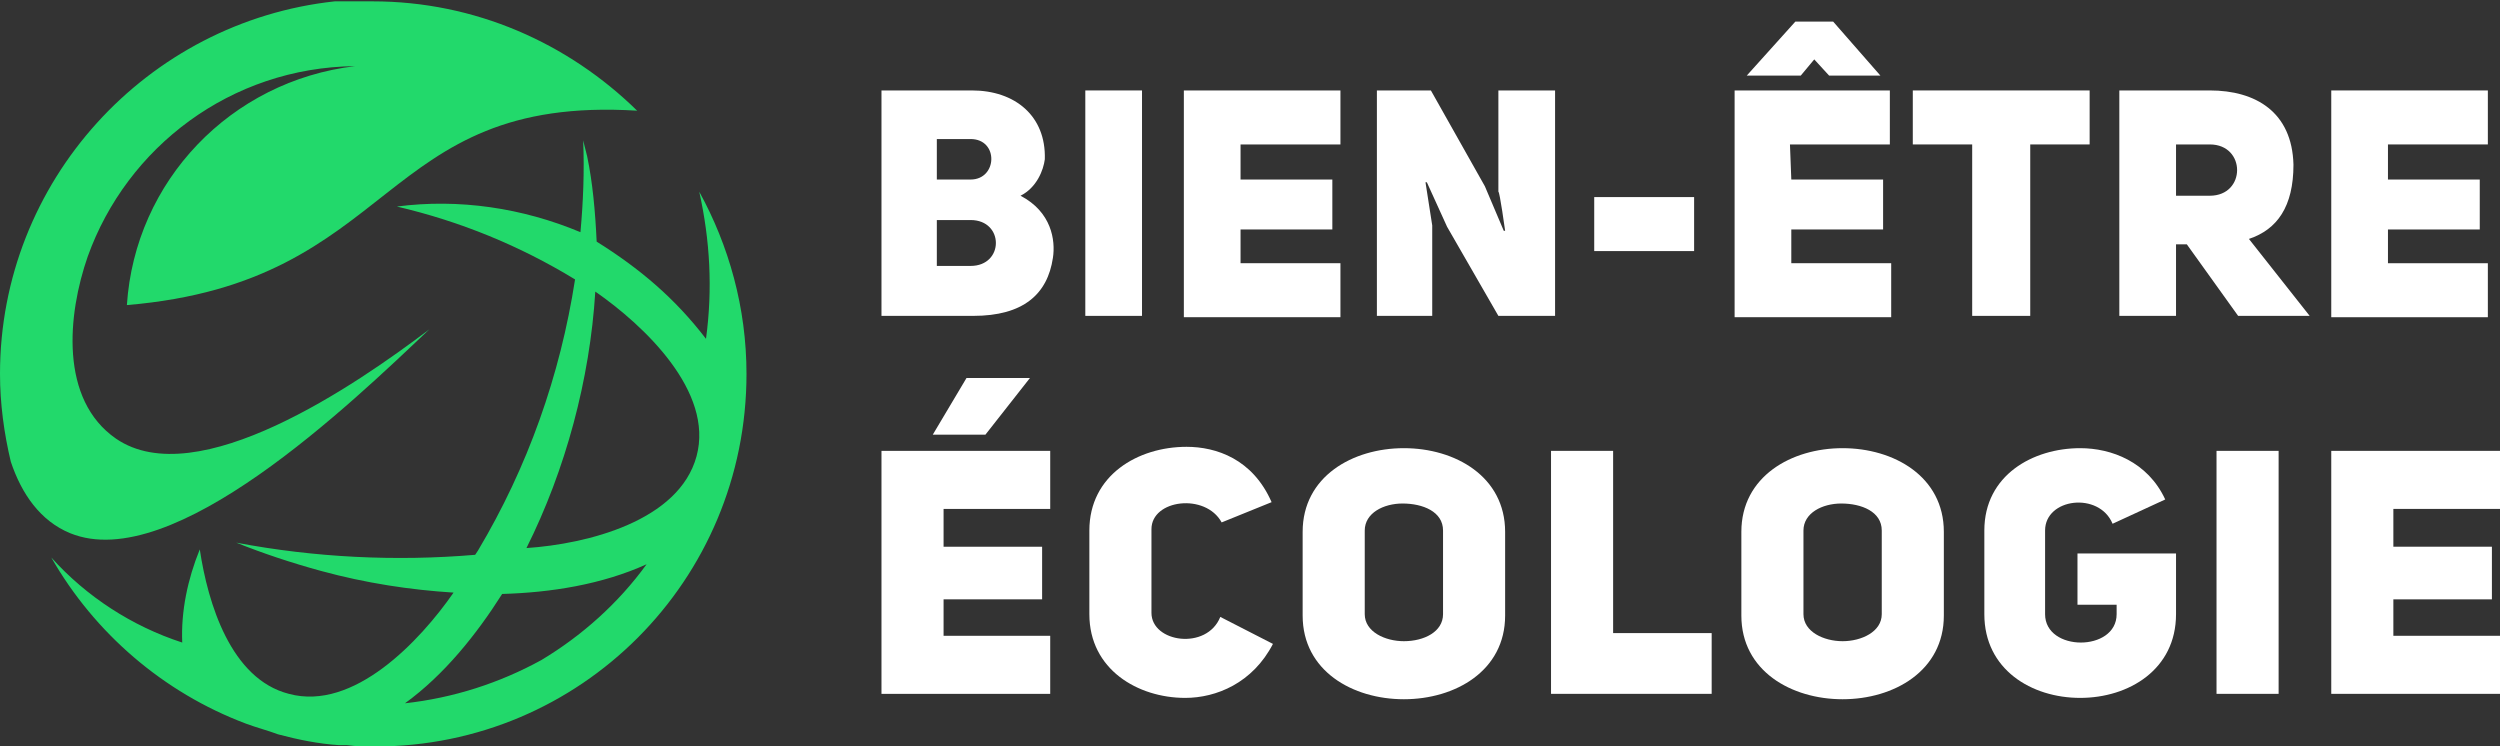
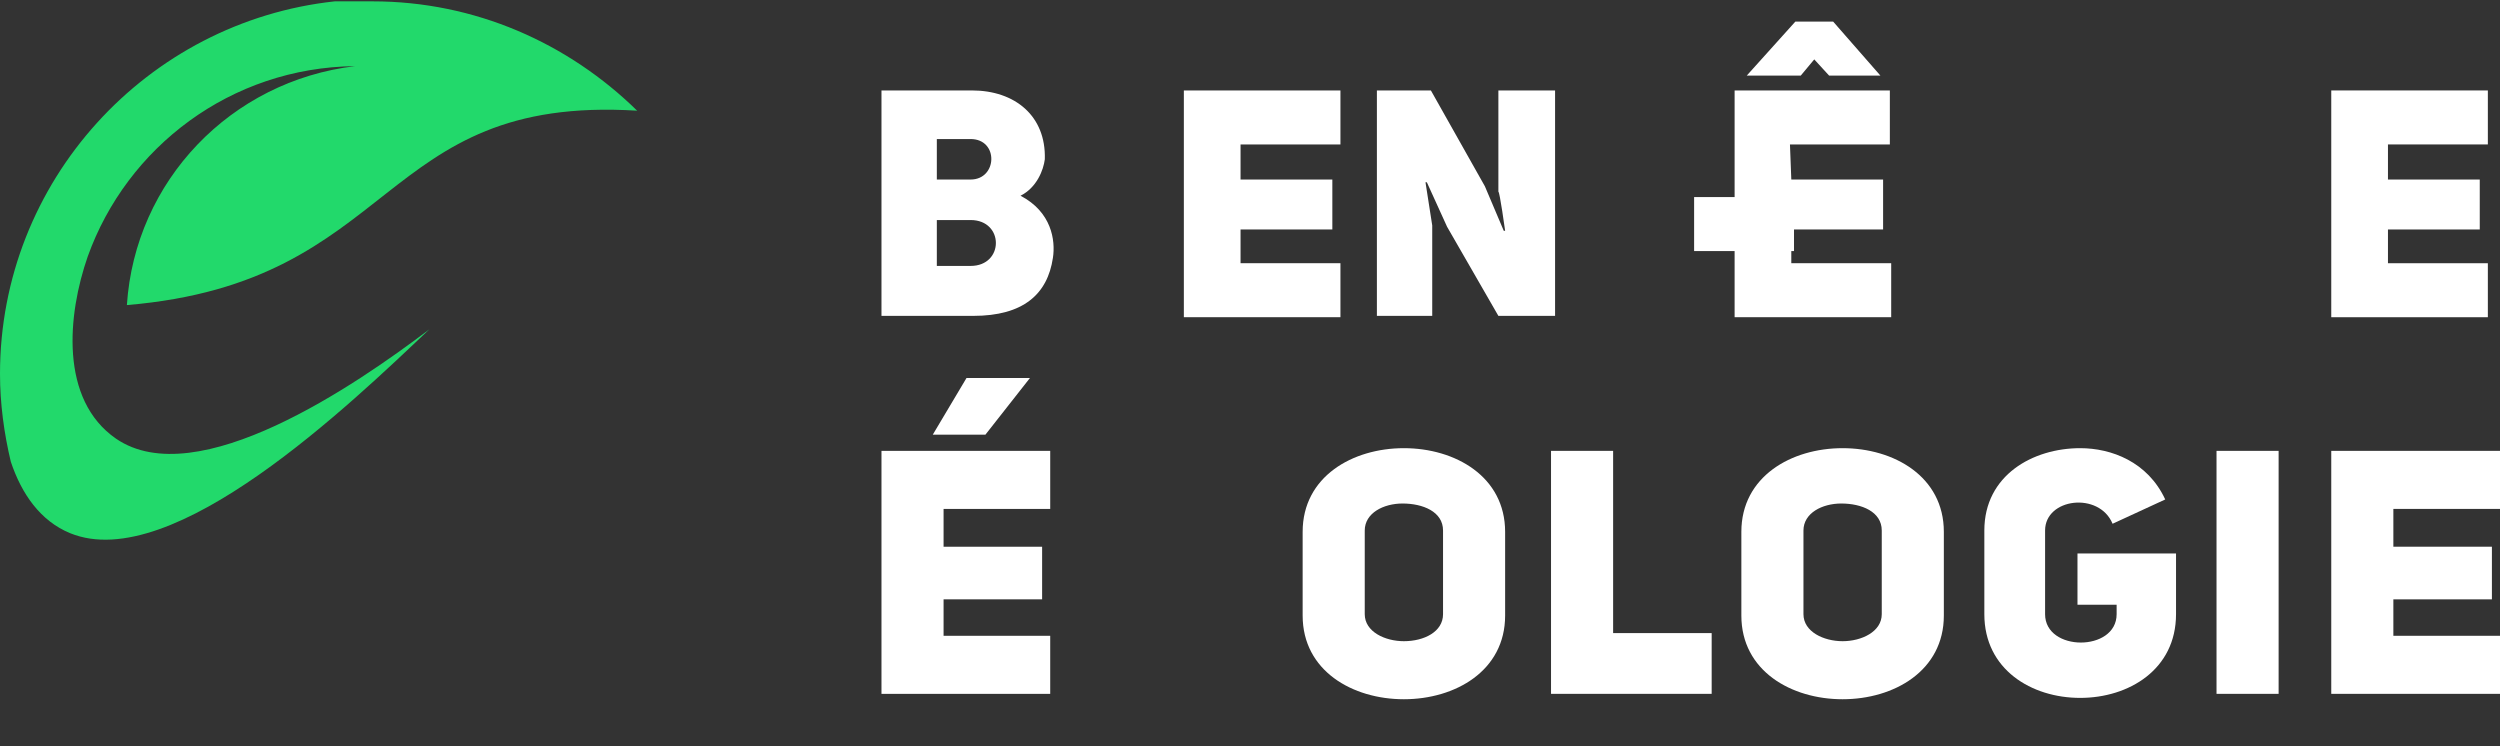
<svg xmlns="http://www.w3.org/2000/svg" version="1.1" id="Layer_1" x="0px" y="0px" width="185.2px" height="55.3px" viewBox="0 0 185.2 55.3" style="enable-background:new 0 0 185.2 55.3;" xml:space="preserve">
  <rect x="0" y="0" width="185.2" height="55.3" fill="#333333" stroke="none" />
  <style type="text/css">
	.st0{fill:#FFFFFF;}
	.st1{fill-rule:evenodd;clip-rule:evenodd;fill:#22D96B;}
</style>
  <g>
    <g>
      <path class="st0" d="M75.6,14.5c2.3,1.2,2.6,3.3,2.4,4.6c-0.4,2.7-2.2,4.3-5.9,4.3h-6.8V6.7H72c3.2,0,5.5,1.9,5.4,5.1    C77.3,12.6,76.8,13.9,75.6,14.5z M71.9,13.3c2,0,2.1-3,0-3h-2.5v3H71.9z M71.9,19.7c2.5,0,2.5-3.4,0-3.4h-2.5v3.4H71.9z" />
-       <path class="st0" d="M84.6,23.4h-4.2V6.7h4.2V23.4z" />
      <path class="st0" d="M91.9,13.3h6.8V17h-6.8v2.5h7.4v4H87.7V6.7h11.6v4h-7.4C91.9,10.7,91.9,13.3,91.9,13.3z" />
      <path class="st0" d="M102,6.7h4l4,7.1l1.4,3.3h0.1c0,0-0.4-2.9-0.5-2.9V6.7h4.2v16.7H111l-3.8-6.6l-1.5-3.3h-0.1l0.5,3.2v6.7H102    V6.7z" />
-       <path class="st0" d="M125.5,18.6h-7.4v-4h7.4V18.6z" />
+       <path class="st0" d="M125.5,18.6v-4h7.4V18.6z" />
      <path class="st0" d="M132.7,13.3h6.8V17h-6.8v2.5h7.4v4h-11.6V6.7H140v4h-7.4L132.7,13.3L132.7,13.3z M139.3,5.6h-3.8l-1.1-1.2    l-1,1.2h-4l3.6-4h2.8L139.3,5.6z" />
-       <path class="st0" d="M150.4,10.7v12.7h-4.3V10.7h-4.4v-4h13.1v4H150.4z" />
-       <path class="st0" d="M162,18.1h-0.8v5.3H157V6.7h6.7c3.4,0,6.1,1.6,6.2,5.5c0,3.1-1.2,4.8-3.3,5.5l4.5,5.7h-5.3L162,18.1z     M163.7,14.5c2.7,0,2.7-3.8,0-3.8h-2.5v3.8H163.7z" />
      <path class="st0" d="M176.9,13.3h6.8V17h-6.8v2.5h7.4v4h-11.6V6.7h11.6v4h-7.4V13.3z" />
      <path class="st0" d="M69.9,40.5h7.3v3.9h-7.3v2.7h7.9v4.3H65.3v-18h12.5v4.3h-7.9V40.5z M73,32.2h-3.9l2.5-4.2h4.7L73,32.2z" />
-       <path class="st0" d="M94.3,47.7c-1.5,2.9-4.2,4-6.5,4c-3.5,0-7.1-2.1-7.1-6.2v-6.2c0-4.1,3.6-6.2,7.2-6.2c2.2,0,4.9,0.9,6.3,4.1    l-3.7,1.5c-1.2-2.2-5.2-1.7-5.2,0.5v6.2c0,2.2,4.1,2.8,5.1,0.3L94.3,47.7z" />
      <path class="st0" d="M96.5,39.4c0-4.1,3.7-6.2,7.5-6.2s7.5,2.1,7.5,6.2v6.2c0,4.1-3.7,6.2-7.5,6.2s-7.5-2.1-7.5-6.2V39.4z     M101.1,45.5c0,1.3,1.5,2,2.9,2c1.5,0,2.9-0.7,2.9-2v-6.2c0-1.4-1.5-2-3-2c-1.4,0-2.8,0.7-2.8,2V45.5z" />
      <path class="st0" d="M114.9,33.4h4.6v13.5h7.3v4.5h-11.9V33.4z" />
      <path class="st0" d="M129,39.4c0-4.1,3.7-6.2,7.5-6.2s7.5,2.1,7.5,6.2v6.2c0,4.1-3.7,6.2-7.5,6.2s-7.5-2.1-7.5-6.2V39.4z     M133.6,45.5c0,1.3,1.5,2,2.9,2s2.9-0.7,2.9-2v-6.2c0-1.4-1.5-2-3-2c-1.4,0-2.8,0.7-2.8,2L133.6,45.5L133.6,45.5z" />
      <path class="st0" d="M156.5,38.8c-1-2.4-5-1.9-5,0.5v6.2c0,2.8,5.3,2.8,5.3,0v-0.7h-2.9V41h7.3v4.5c0,4.1-3.5,6.2-7.1,6.2    s-7.1-2.1-7.1-6.2v-6.2c0-4.1,3.6-6.1,7.1-6.1c2.3,0,5,1,6.3,3.8L156.5,38.8z" />
      <path class="st0" d="M168.8,51.4h-4.6v-18h4.6V51.4z" />
      <path class="st0" d="M177.3,40.5h7.3v3.9h-7.3v2.7h7.9v4.3h-12.5v-18h12.5v4.3h-7.9V40.5z" />
    </g>
  </g>
  <g>
    <path class="st1" d="M8.6,32.5c6,4.1,17.8-4,23.2-8.1c-5.8,5.5-19,18.2-26.6,15.1c-2.2-0.9-3.6-2.9-4.4-5.3C0.3,32.1,0,29.9,0,27.7   C0,13.4,10.9,1.6,24.8,0.1l0,0c0.1,0,0.3,0,0.4,0s0.3,0,0.4,0s0.2,0,0.3,0c0.2,0,0.3,0,0.5,0c0.1,0,0.3,0,0.4,0s0.1,0,0.2,0   c0.2,0,0.4,0,0.6,0c7.6,0,14.5,3.1,19.6,8.1C27.9,7,29.6,20.9,9.4,22.6C10,13.4,17.1,6,26.3,4.9C17.1,5,9.4,10.9,6.5,19   C5,23.3,4.4,29.6,8.6,32.5" />
-     <path class="st1" d="M30,52.1c2.9-2.1,5.3-5.1,7.2-8.1c3.6-0.1,7.4-0.7,10.7-2.2c-2.1,2.9-4.8,5.3-7.8,7.1   C37,50.6,33.6,51.7,30,52.1 M44.1,21.6c3.6,2.5,8.8,7.4,7.5,12.2s-8.1,6.5-12.6,6.8C41.9,34.8,43.7,28.1,44.1,21.6z M43,17.2   c-4.3-1.8-9-2.5-13.6-1.9c4.7,1.1,9.1,2.9,13.2,5.4c-1.1,7.1-3.5,13.9-7.2,20.1l-0.2,0.3c-5.9,0.5-11.9,0.2-17.7-0.9   c2,0.8,4.1,1.5,6.3,2.1c3.3,0.9,6.6,1.4,9.8,1.6c-2.5,3.6-7.4,8.8-12.2,7.5c-4.3-1.1-6-6.7-6.6-10.7c-0.9,2.2-1.4,4.6-1.3,6.9   c-3.7-1.2-7.1-3.4-9.7-6.3c3.2,5.6,8.3,10,14.4,12.3c0.8,0.3,1.6,0.5,2.4,0.8c1.5,0.4,3,0.7,4.5,0.8c0.2,0,0.3,0,0.5,0h0.1   c0.7,0.1,1.4,0.1,2.1,0.1C43,55.3,55.3,43,55.3,27.7c0-4.9-1.3-9.5-3.5-13.5c0.8,3.6,1,7.2,0.5,10.9c-2.3-3-4.9-5.2-8.1-7.2   c-0.1-2.2-0.3-4.4-0.7-6.3c-0.1-0.4-0.2-0.8-0.3-1.2C43.3,12.7,43.2,15,43,17.2z" />
  </g>
</svg>